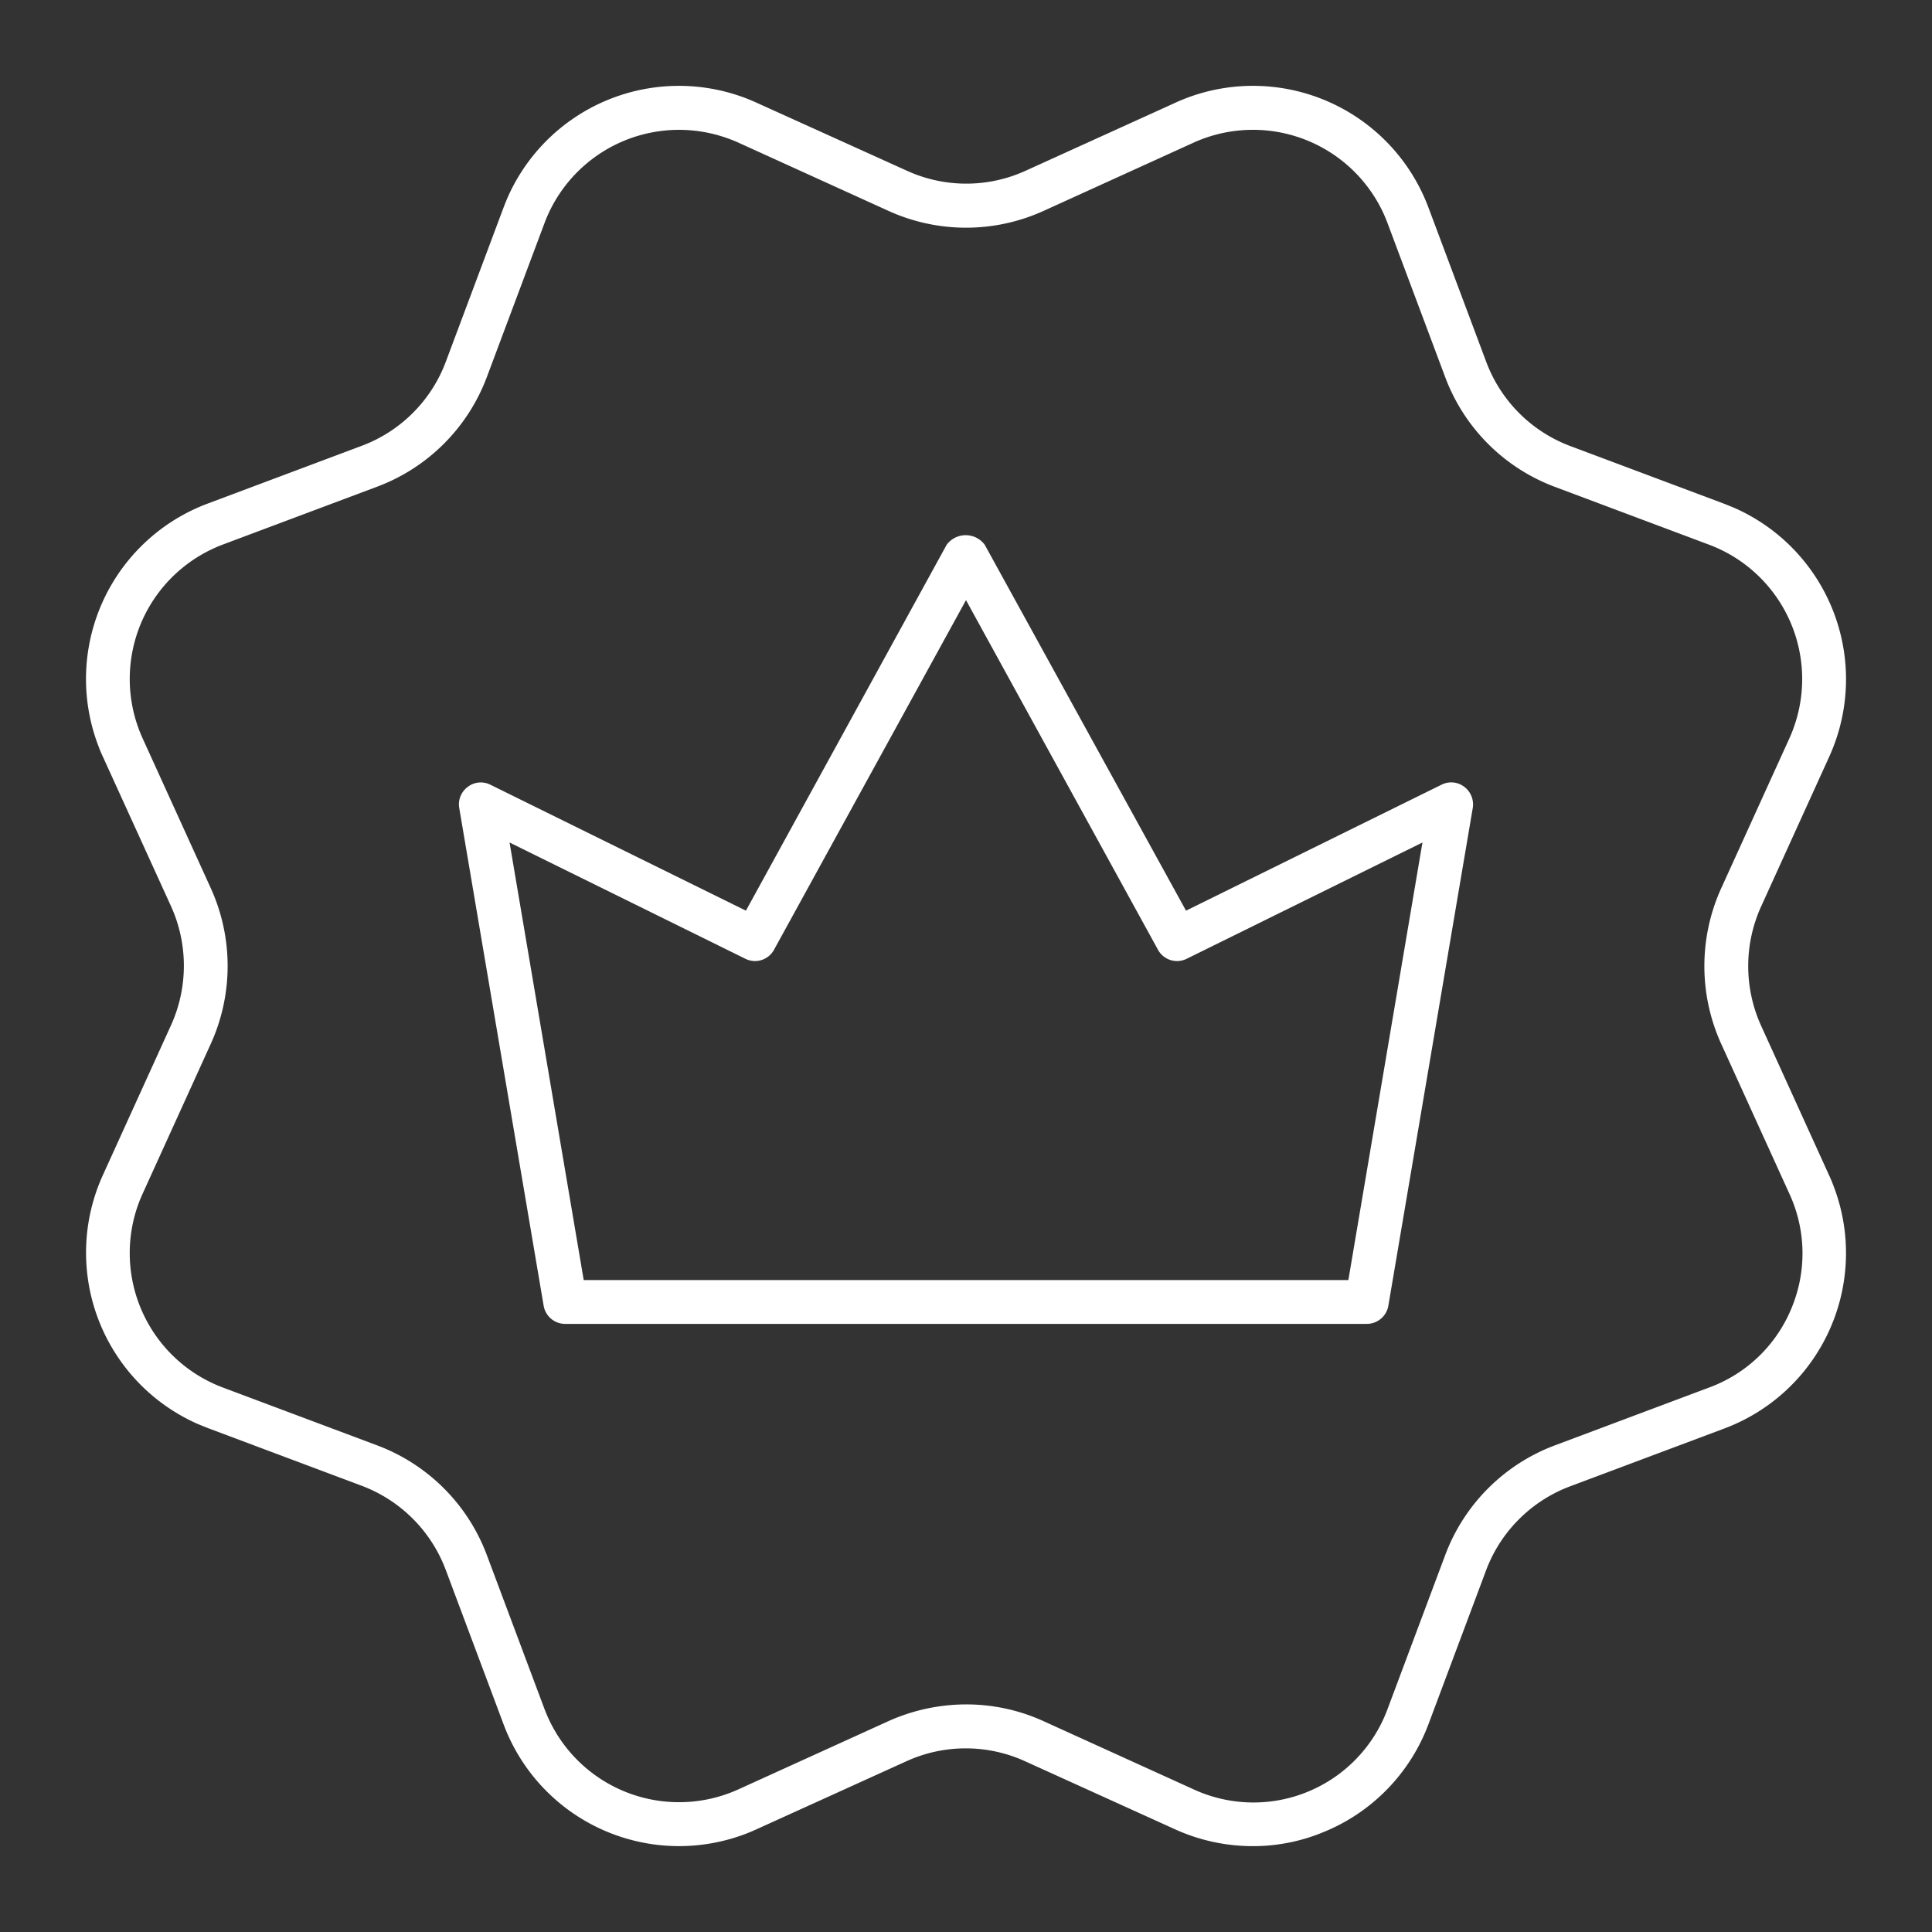
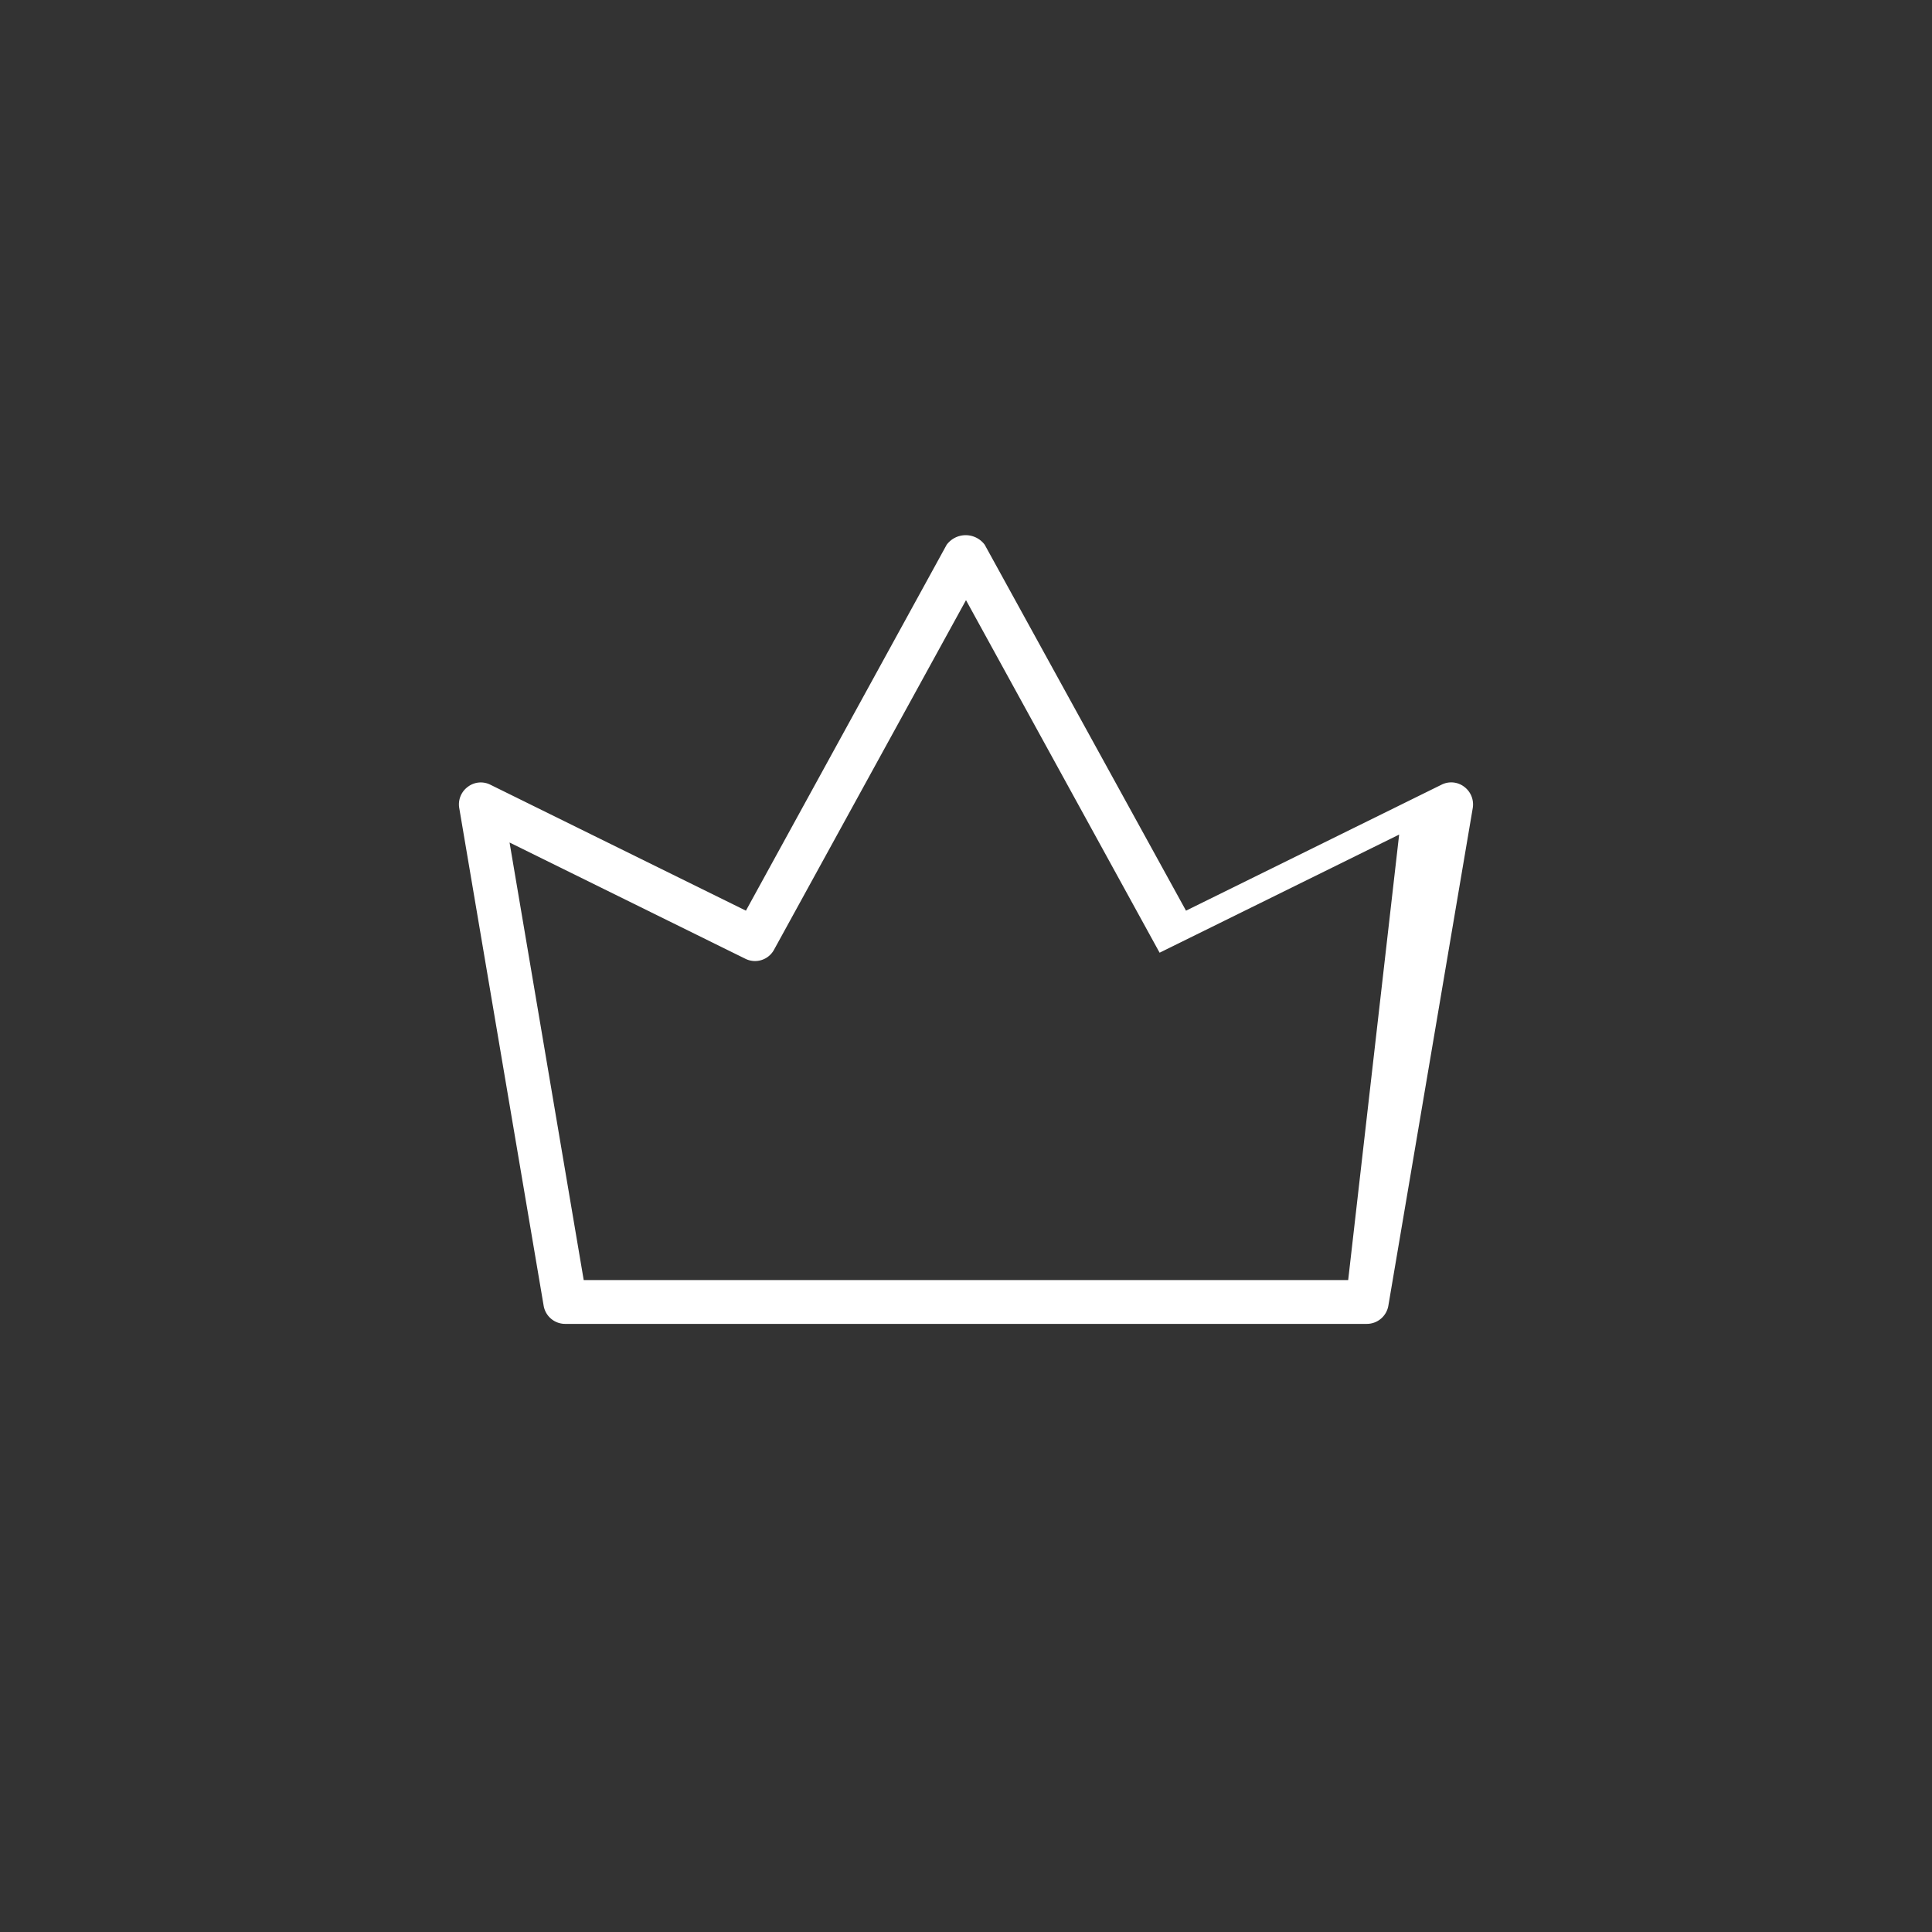
<svg xmlns="http://www.w3.org/2000/svg" viewBox="0 0 250 250" data-name="e9550101-096c-4c9f-ae4b-d5257e03d0e2" id="a5a1737e-bcad-4c3b-8224-1ae884aa5f3c">
  <rect x="0" y="0" width="250" height="250" fill="#333333" stroke="none" />
  <defs>
    <style>.fbb2dd28-684d-49c1-b3ed-3f0f9930c41f{fill:#fff;stroke:#fff;stroke-miterlimit:10;}</style>
  </defs>
-   <path d="M227.42,132.91a19.16,19.16,0,0,1,0-15.79l8.84-19.44a23.73,23.73,0,0,0-11.83-31.41c-.47-.21-1-.41-1.43-.59l-20-7.5A19.08,19.08,0,0,1,191.85,47l-7.49-20A23.74,23.74,0,0,0,153.8,13.12c-.48.19-1,.39-1.44.6l-19.44,8.83a19,19,0,0,1-15.77,0L97.68,13.74A23.73,23.73,0,0,0,66.25,25.52c-.22.48-.42,1-.61,1.48L58.15,47A19.05,19.05,0,0,1,47,58.15l-20,7.5A23.73,23.73,0,0,0,13.15,96.22c.18.48.38,1,.59,1.43l8.85,19.42a19.16,19.16,0,0,1,0,15.79L13.75,152.3a23.73,23.73,0,0,0,11.83,31.41c.47.21,1,.41,1.43.59l20,7.5A19.11,19.11,0,0,1,58.16,203l7.49,20a23.73,23.73,0,0,0,30.56,13.87q.74-.28,1.44-.6l19.43-8.82a19,19,0,0,1,15.77,0l19.44,8.82a23.81,23.81,0,0,0,9.83,2.12,23.24,23.24,0,0,0,9-1.8A23.75,23.75,0,0,0,184.35,223l7.49-20A19.08,19.08,0,0,1,203,191.86l20-7.5a23.73,23.73,0,0,0,13.85-30.57c-.18-.48-.38-1-.59-1.43Zm4.87,36.54A18.85,18.85,0,0,1,221.37,180l-20,7.5a23.72,23.72,0,0,0-13.88,13.87l-7.49,20A19,19,0,0,1,154.25,232l-19.43-8.83a23.57,23.57,0,0,0-9.82-2.12,24.13,24.13,0,0,0-9.83,2.12L95.75,232a19.09,19.09,0,0,1-25.27-9.5c-.17-.38-.33-.76-.48-1.15l-7.49-20A23.72,23.72,0,0,0,48.63,187.5l-20-7.5a19.08,19.08,0,0,1-11.12-24.57c.15-.4.32-.79.49-1.17l8.84-19.44a23.85,23.85,0,0,0,0-19.64L18,95.75a19.07,19.07,0,0,1,9.48-25.26c.38-.18.77-.34,1.17-.49l20-7.5A23.72,23.72,0,0,0,62.52,48.64l7.49-20a19.09,19.09,0,0,1,24.62-11.1c.38.14.75.29,1.12.46l19.44,8.84a23.75,23.75,0,0,0,19.63,0L154.25,18a19.1,19.1,0,0,1,25.28,9.52c.17.38.32.76.47,1.14l7.49,20a23.69,23.69,0,0,0,13.88,13.87l20,7.5a19.07,19.07,0,0,1,11.1,24.58c-.14.38-.3.76-.47,1.14l-8.84,19.44a23.85,23.85,0,0,0,0,19.64L232,154.26a18.9,18.9,0,0,1,.29,15.19Z" class="fbb2dd28-684d-49c1-b3ed-3f0f9930c41f" />
-   <path d="M189.17,102.21a2.27,2.27,0,0,0-2.4-.23L153.26,118.5,127,70.76a2.57,2.57,0,0,0-3.6-.48,2.73,2.73,0,0,0-.48.48L96.73,118.5,63.25,102a2.26,2.26,0,0,0-2.42.22,2.31,2.31,0,0,0-.91,2.26l10.92,64.39a2.32,2.32,0,0,0,2.29,1.94H176.86a2.33,2.33,0,0,0,2.3-1.94l10.92-64.39A2.35,2.35,0,0,0,189.17,102.21ZM174.9,166.14H75.11l-9.83-58,31.4,15.48a2.3,2.3,0,0,0,3.06-1l25.26-46,25.26,46a2.31,2.31,0,0,0,3.07,1l31.39-15.48Z" class="fbb2dd28-684d-49c1-b3ed-3f0f9930c41f" />
+   <path d="M189.17,102.21a2.27,2.27,0,0,0-2.4-.23L153.26,118.5,127,70.76a2.57,2.57,0,0,0-3.6-.48,2.73,2.73,0,0,0-.48.48L96.73,118.5,63.25,102a2.26,2.26,0,0,0-2.42.22,2.31,2.31,0,0,0-.91,2.26l10.92,64.39a2.32,2.32,0,0,0,2.29,1.94H176.86a2.33,2.33,0,0,0,2.3-1.94l10.92-64.39A2.35,2.35,0,0,0,189.17,102.21ZM174.9,166.14H75.11l-9.83-58,31.4,15.48a2.3,2.3,0,0,0,3.06-1l25.26-46,25.26,46l31.39-15.48Z" class="fbb2dd28-684d-49c1-b3ed-3f0f9930c41f" />
</svg>